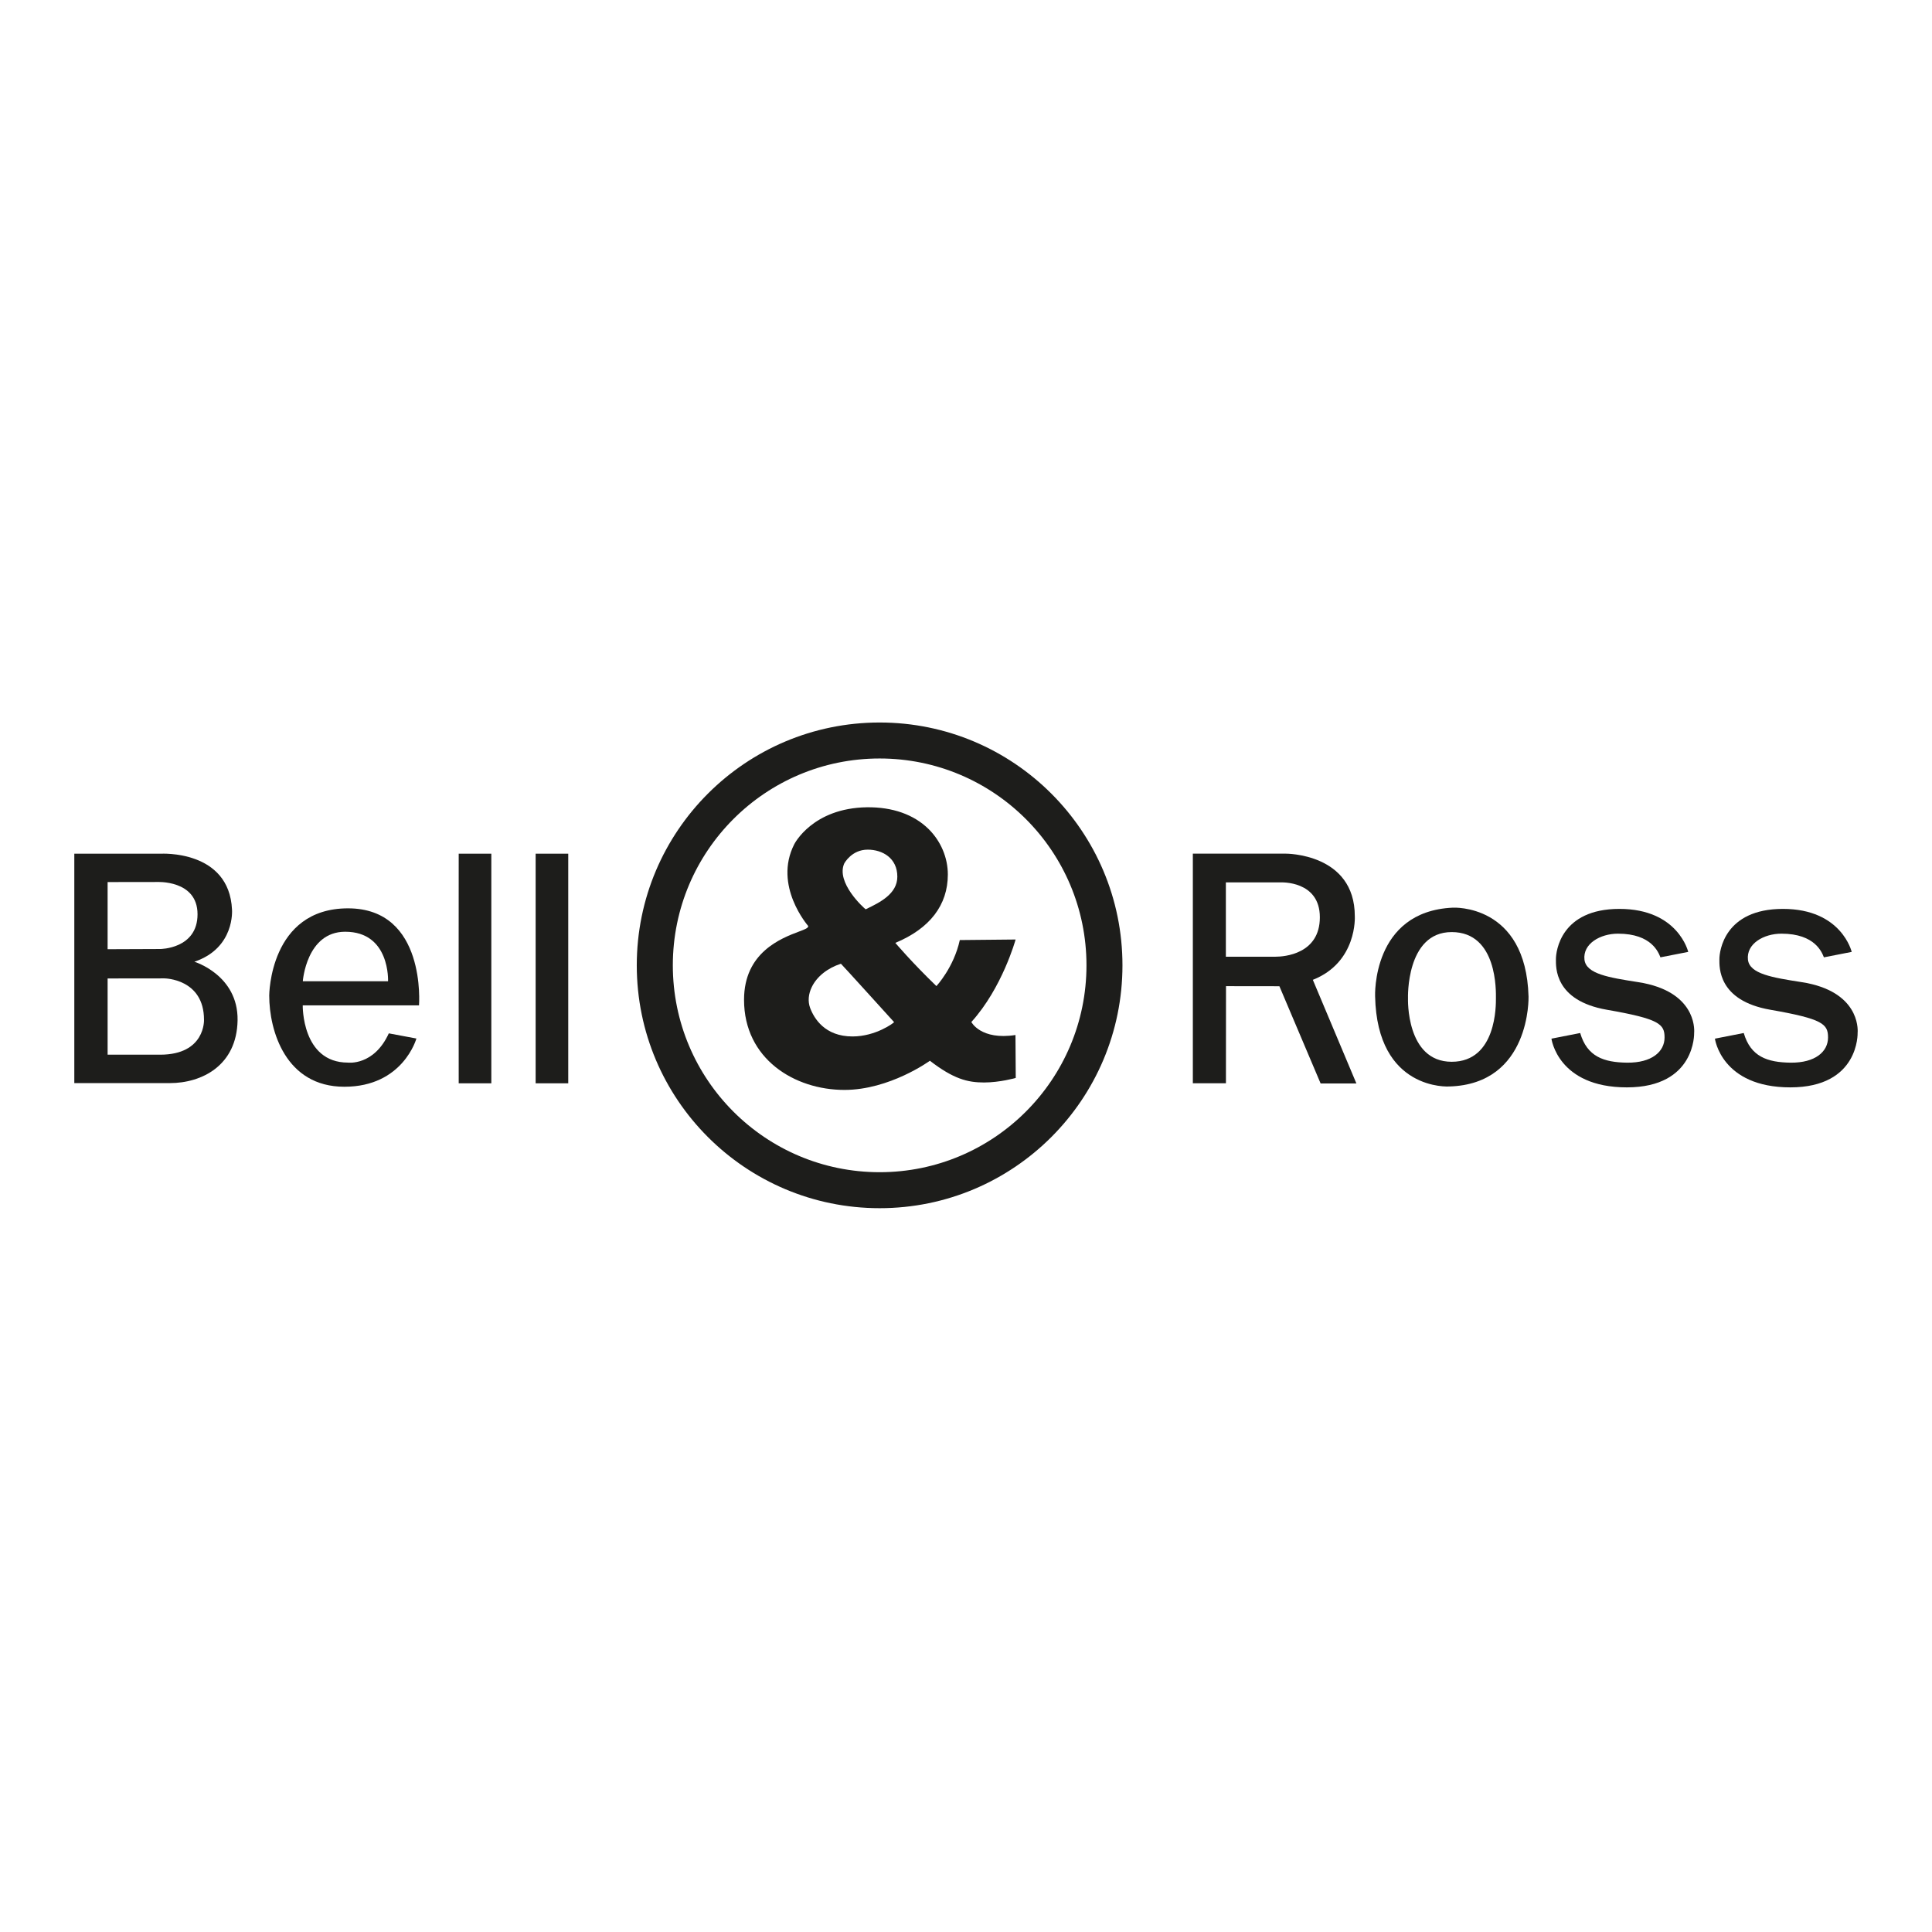
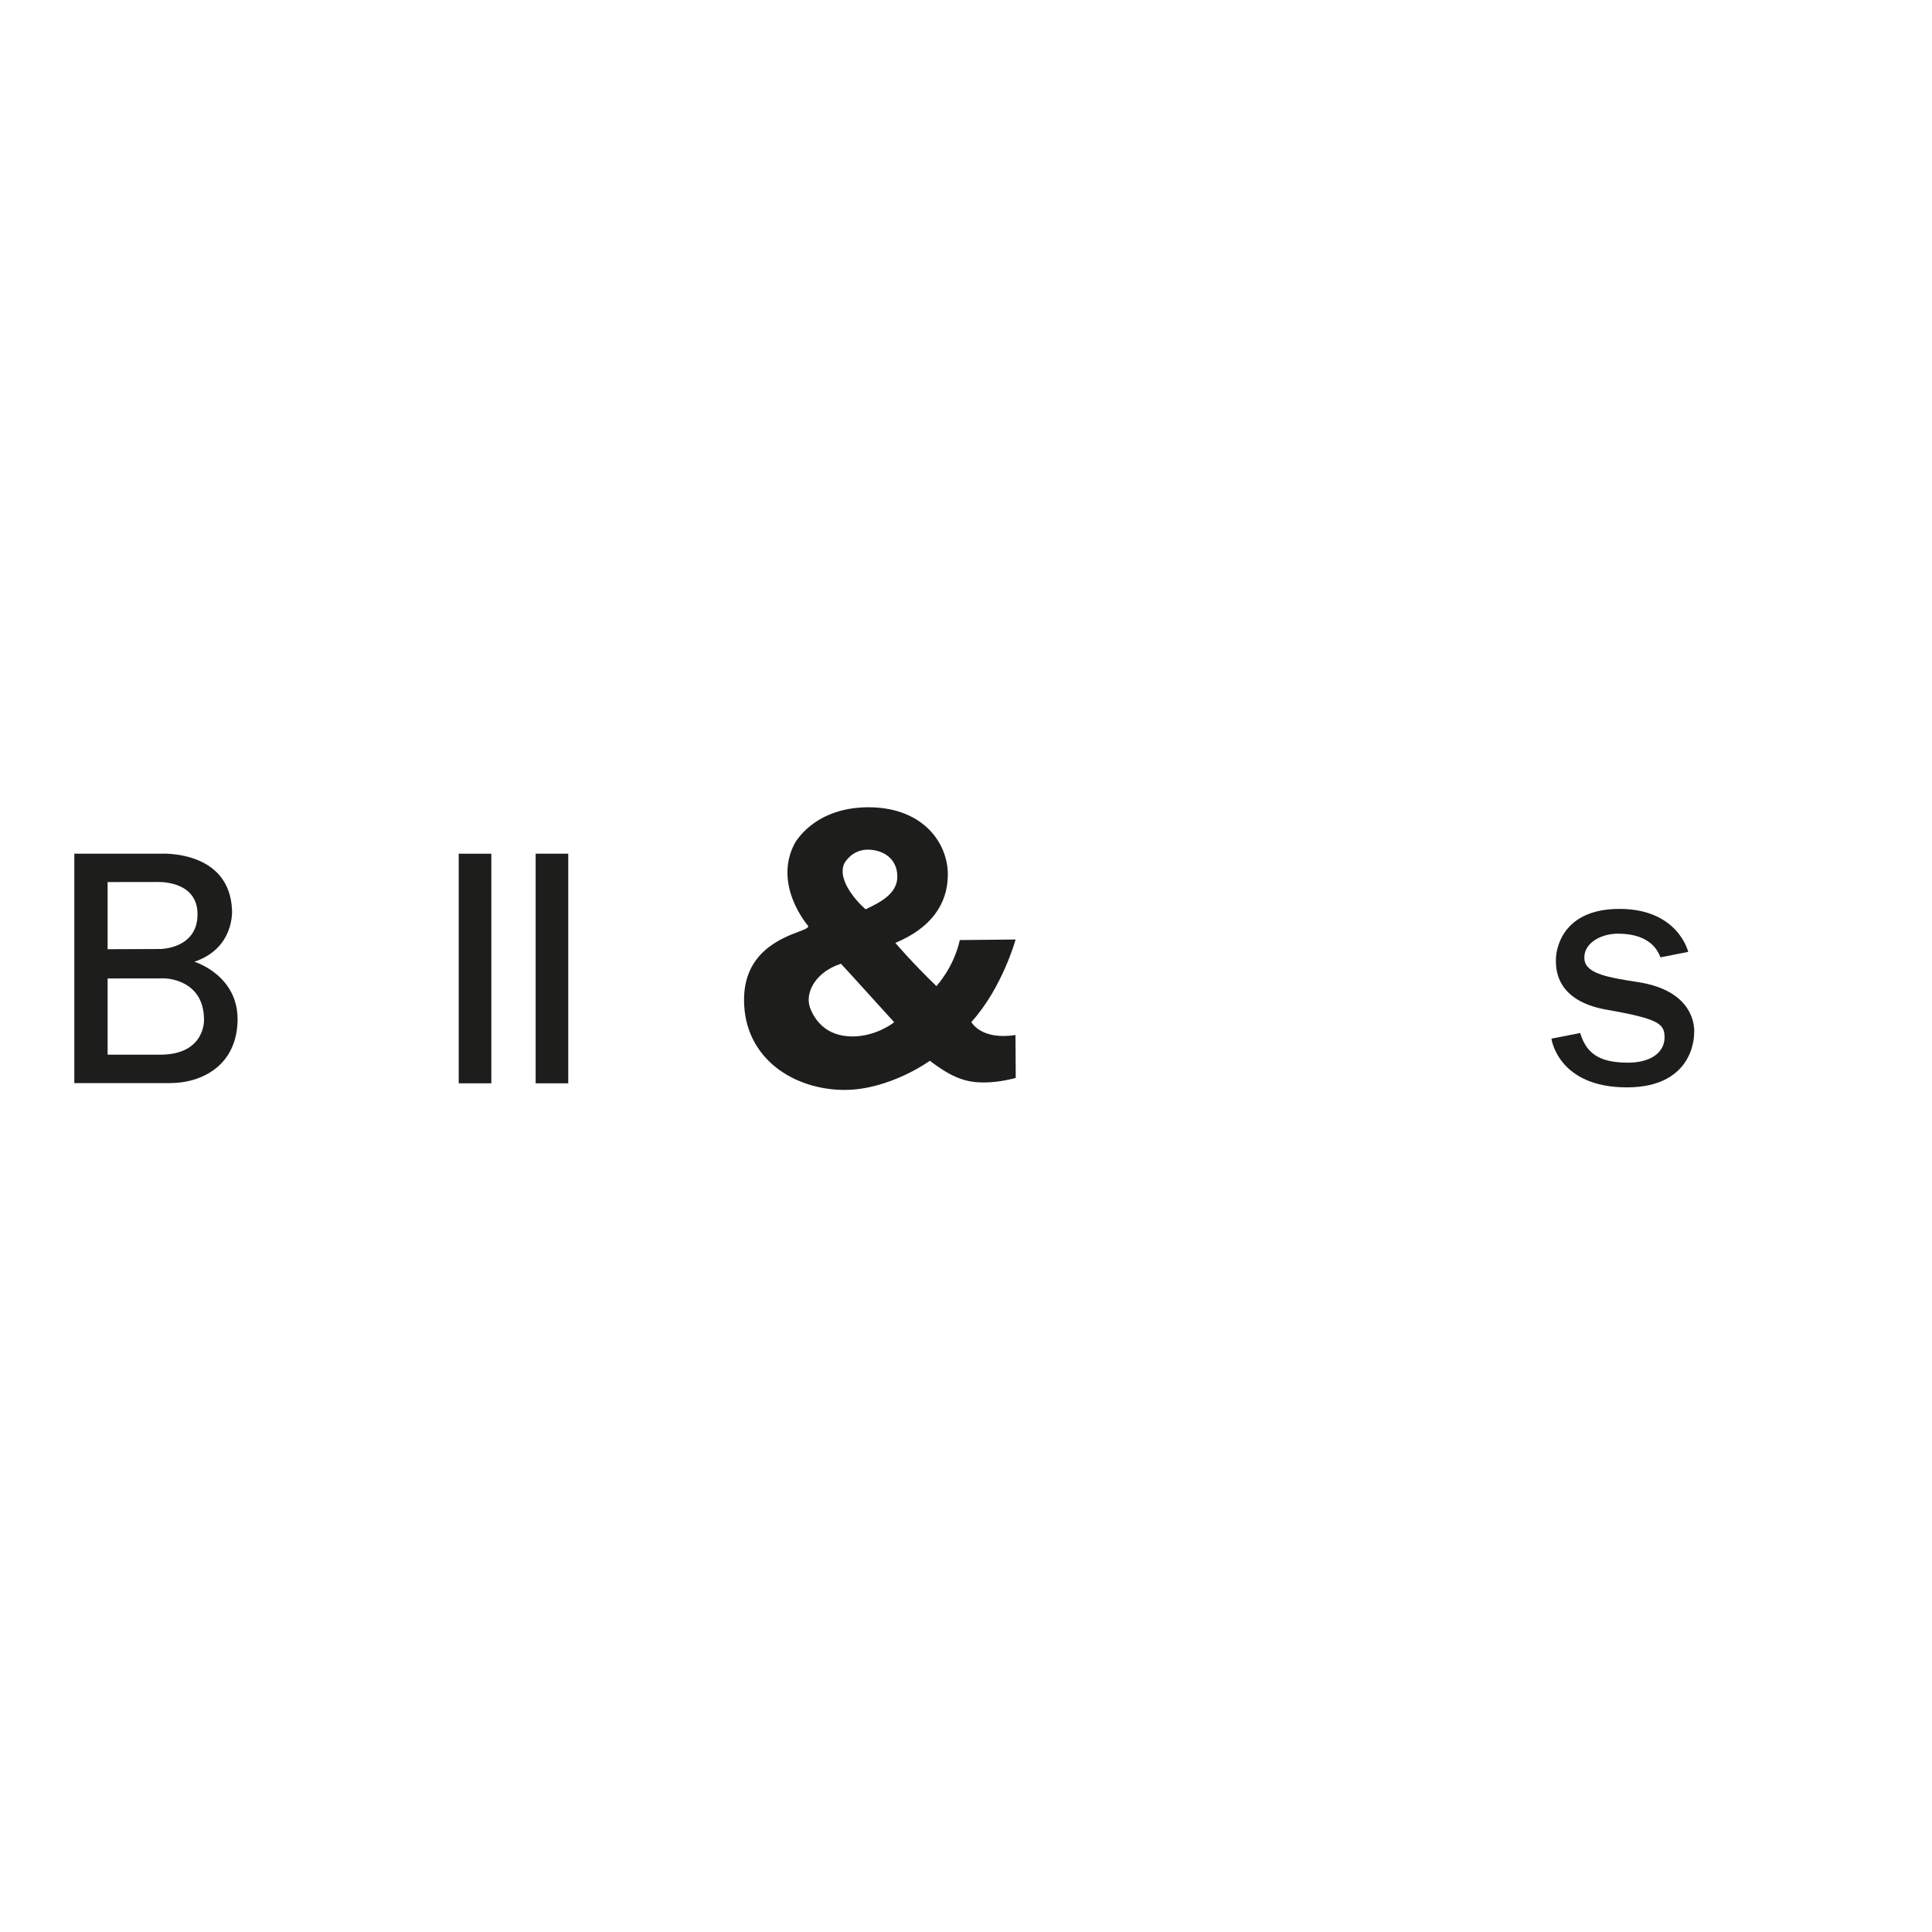
<svg xmlns="http://www.w3.org/2000/svg" version="1.2" viewBox="0 0 2808 2808" width="130" height="130">
  <title>BELL-ROSS-Black (2)-ai</title>
  <style>
		.s0 { fill: #1d1d1b } 
	</style>
  <g id="Calque 1">
    <g id="&lt;Group&gt;">
-       <path id="&lt;Path&gt;" class="s0" d="m2602.7 1544.5c35.4 0.3 54.2-15.8 54.2-36.6 0-19.5-7.4-27-83.8-40.3-76.6-13.3-74.1-62.3-74.1-73.6 0-11.3 7-73 92.4-73 85.4 0 99.9 62.5 99.9 62.5l-40.4 7.9c-2.7-6.5-12.3-34.4-61.7-34.4-25.9 0-51.3 14.7-48.7 37.9 2.5 20.7 35.7 25.9 77.7 32.5 5.7 0.8 10.9 1.9 15.7 3.1 71.9 17.9 66 70.7 66 70.7 0 0 2.7 79.2-97.8 79.2-100.4 0-109.6-70.8-109.6-70.8l41.9-8.2c10 34.3 34.1 42.7 68.3 43.1z" />
-       <path id="&lt;Compound Path&gt;" fill-rule="evenodd" class="s0" d="m1631.4 1403c0 195-158 353-352.9 353-194.9 0-353-158-353-353 0-194.9 158.1-352.9 353-352.9 194.9 0 352.9 158 352.9 352.9zm-52.3 0c0-166-134.6-300.6-300.6-300.6-166.1 0-300.6 134.6-300.6 300.6 0 166.1 134.5 300.7 300.6 300.7 166 0 300.6-134.6 300.6-300.7z" />
      <path id="&lt;Path&gt;" class="s0" d="m778.5 1240.8h47.4v333.7h-47.4c-0.1-30.2 0-333.7 0-333.7z" />
-       <path id="&lt;Path&gt;" class="s0" d="m666.7 1240.8h47.4v333.7h-47.4c-0.2-30.2 0-333.7 0-333.7z" />
+       <path id="&lt;Path&gt;" class="s0" d="m666.7 1240.8h47.4v333.7h-47.4z" />
      <path id="&lt;Compound Path&gt;" fill-rule="evenodd" class="s0" d="m345.3 1482.9c-1.1 65.9-52.1 91.3-98.4 91.3h-138.9v-333.4h125.5c0 0 99.7-6.1 103.7 81.3 0 0 4.6 55.8-54.7 75.7 0 0 63.8 19.3 62.8 85.1zm-188.9-103.3l76.4-0.3c0 0 54.3 0 54.3-50.5 0-50.5-59.6-46.9-59.6-46.9l-71.1 0.1zm140.1 102.6c0-59.9-57.5-60.2-57.5-60.2l-82.6 0.1v110.8h76.3c66 0 63.8-50.7 63.8-50.7z" />
      <path id="&lt;Compound Path&gt;" fill-rule="evenodd" class="s0" d="m1349.7 1205c17.7 17.5 27.9 41.5 27.9 66 0 44.6-26.3 78.6-76.3 99.4 0.3 0.3 23.8 28.2 59.7 62.8 0.2-0.3 25.2-26.9 34-66.9l81.1-0.8c-0.2 0.7-19.4 70.3-64.3 119.9 0.1 0.3 13.9 26.7 64.1 18.9l0.4 62.4c-0.2 0.1-23.2 6.6-46.1 6.6-23.9 0-44.3-5.1-78.7-31.6-0.6 0.5-58.6 42.4-124.2 42.4-72.5 0-145.9-45-145.9-131 0-68.9 54-89.4 80-99.2 8.7-3.3 13.5-5.1 13.3-8-0.5-0.6-51-58.5-20.4-118.7 0.2-0.5 26.6-52.8 105.8-53.9 37.1-0.4 68.1 10.5 89.6 31.7zm-91.5 116.6l1.4-0.7c18.8-9.1 44.6-21.6 44.6-46.7 0-27.1-21.6-39.3-43.1-39.3-23.2 0-33.7 19.5-33.8 19.7h-0.1c-12.9 28.1 28.5 65.3 31 67zm-19.1 184.8c33.7 0 60-19.7 60.4-20.8 0 0-76.7-84.7-77.3-84.9-19.5 6.3-34.9 18.6-42.3 33.8-5 10.2-5.9 21-2.5 30.3 5.8 15.5 21.5 41.6 61.7 41.6z" />
-       <path id="&lt;Compound Path&gt;" fill-rule="evenodd" class="s0" d="m1971.4 1574.7h-52l-59.9-141.3-77.6-0.1-0.1 141.1h-48.1v-333.7h134.9c0 0 100.5-0.8 100.5 91 0 0 3.9 66.8-61 92.4zm-53.1-241.5c0-53.6-56.8-50.7-56.8-50.7h-79.8v108h72.2c12.4 0 64.4-3.7 64.4-57.3z" />
-       <path id="&lt;Compound Path&gt;" fill-rule="evenodd" class="s0" d="m440 1461.2c0 0-1.6 83.2 65.7 83.2 0 0 37.7 5 59.4-42.5l40.1 7.5c0 0-19.3 70.1-104.7 70.1-85.4 0-109.2-81.4-109.2-132.6 0 0 0.2-126.7 114.5-126.7 114.3 0 103.2 141 103.2 141zm0.1-35h123.9c0 0 3.3-72-62.3-72-56.4 0-61.6 72-61.6 72z" />
-       <path id="&lt;Compound Path&gt;" fill-rule="evenodd" class="s0" d="m2106.2 1579.1c0 0-104.7 6.9-107.6-131.1 0 0-5.1-123.5 113-128.8 0 0 106.3-6.1 110 129.3 0 0 3.6 127.3-115.4 130.6zm68-128.1c0-9.2 2.7-96.3-64.3-96.3-66.8 0-63.5 96.3-63.5 96.3 0 0-3.3 92.2 63.5 92.2 65.5 0 64.3-83.1 64.3-92.2z" />
      <path id="&lt;Path&gt;" class="s0" d="m2365 1544.5c35.5 0.3 54.3-15.8 54.3-36.6 0-19.5-7.4-27-83.8-40.3-76.6-13.3-74.1-62.3-74.1-73.6 0-11.3 6.9-73 92.3-73 85.5 0 100 62.5 100 62.5l-40.4 7.9c-2.7-6.5-12.3-34.4-61.7-34.4-25.8 0-51.4 14.7-48.7 37.9 2.5 20.7 35.7 25.9 77.7 32.5 5.6 0.8 10.8 1.9 15.7 3.1 71.9 17.9 66 70.7 66 70.7 0 0 2.6 79.2-97.8 79.2-100.5 0-109.6-70.8-109.6-70.8l41.8-8.2c10 34.3 34.2 42.7 68.3 43.1z" />
    </g>
  </g>
</svg>